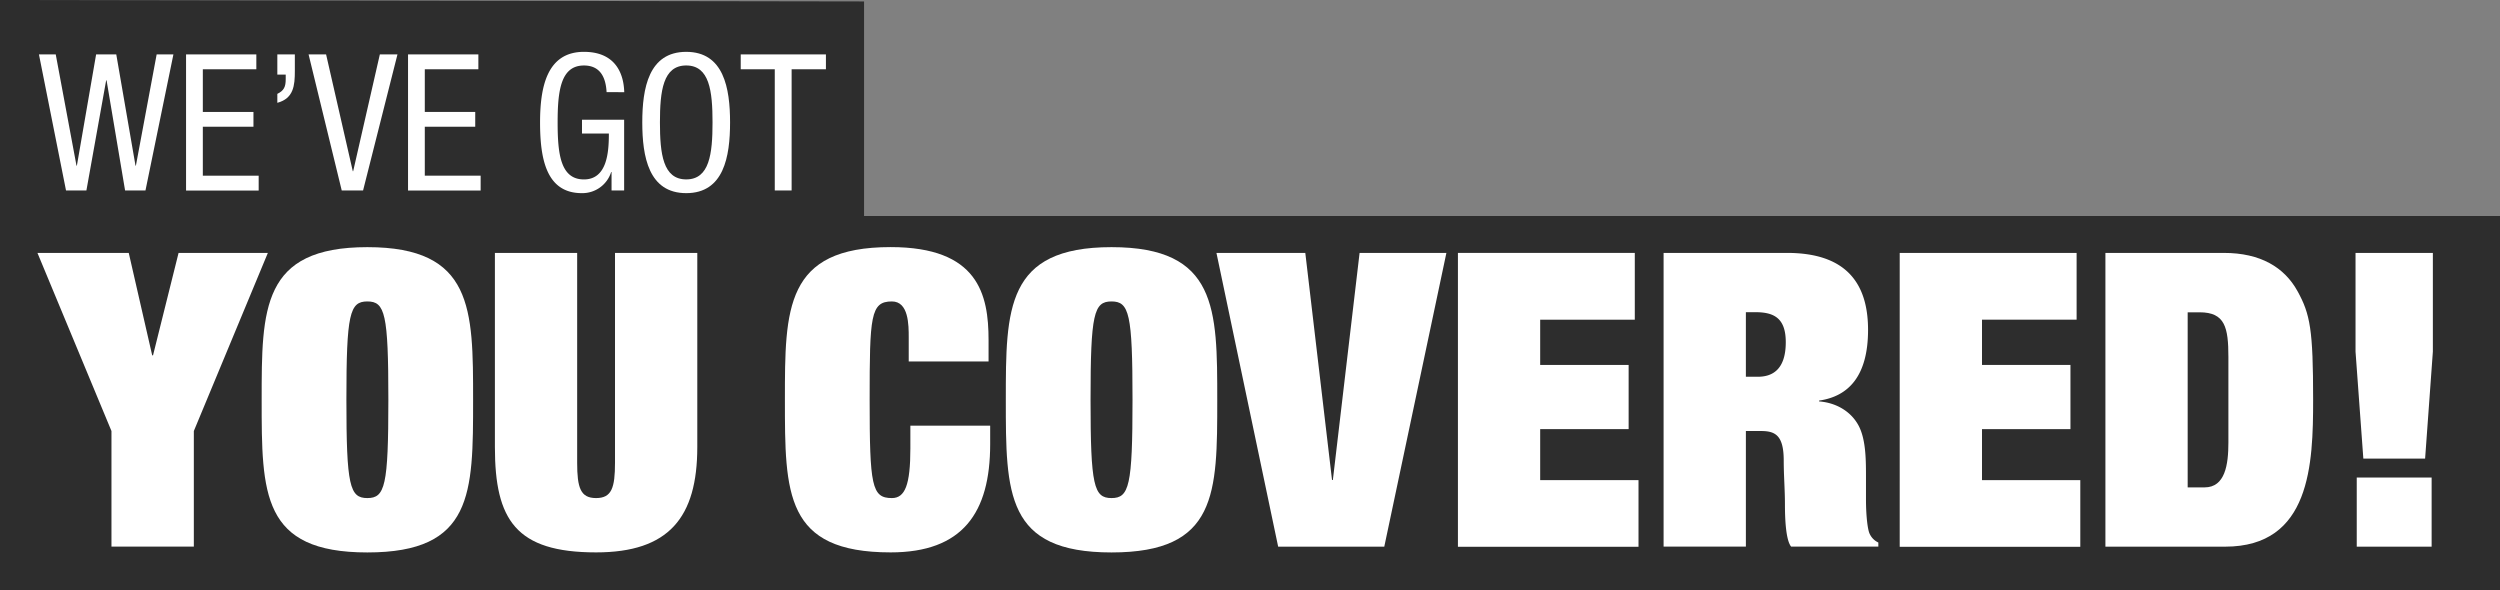
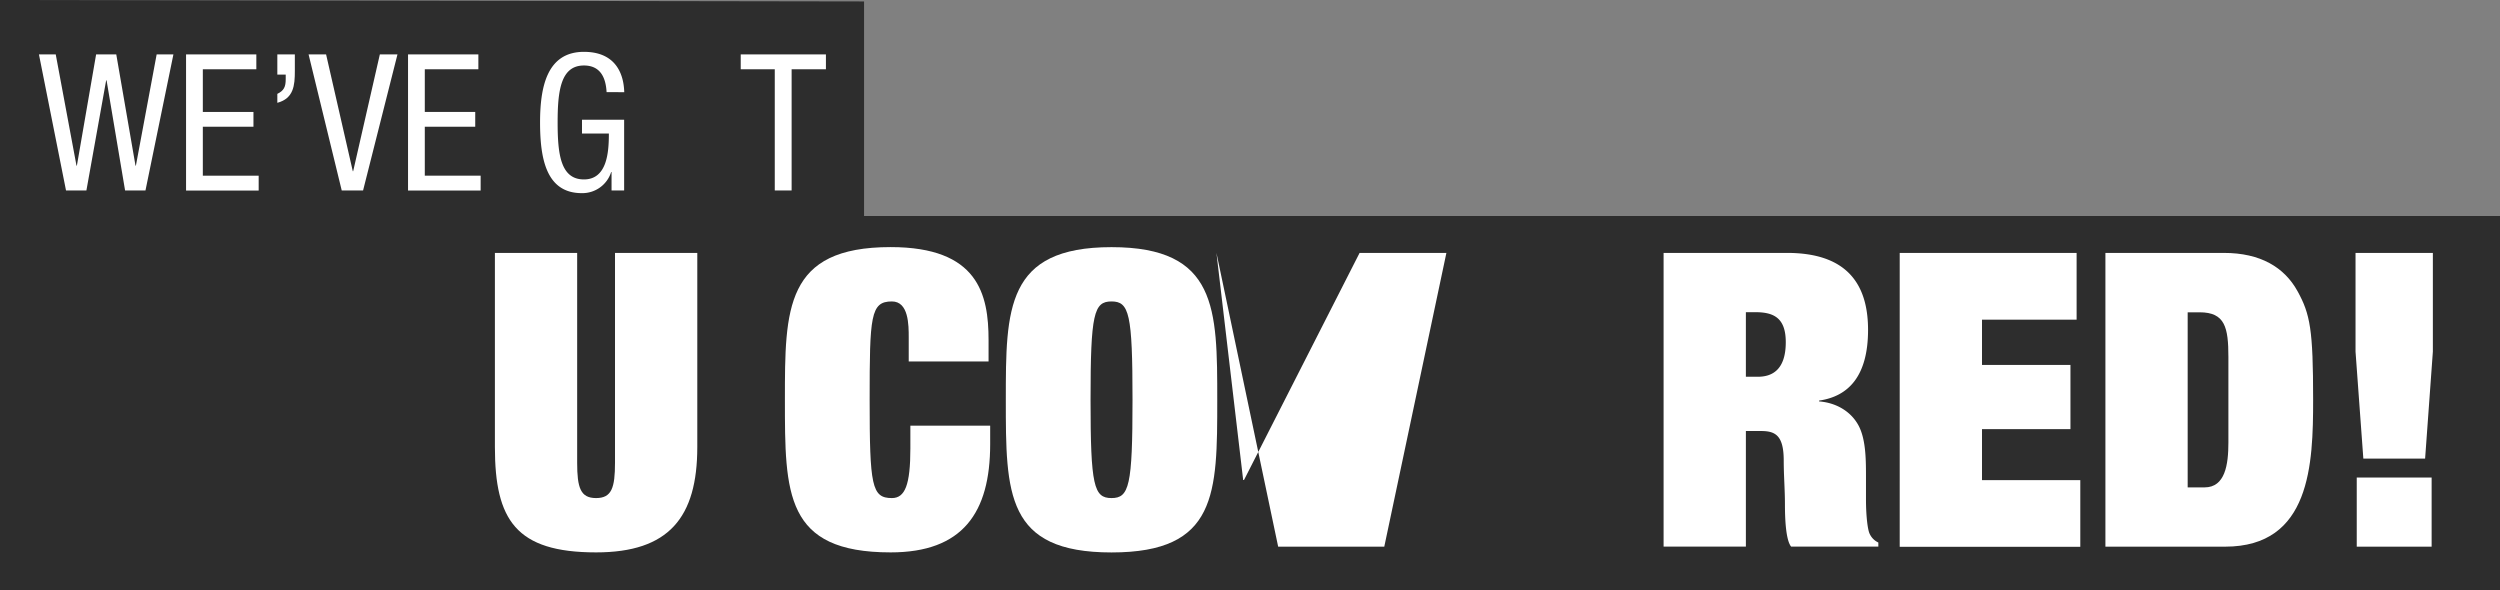
<svg xmlns="http://www.w3.org/2000/svg" viewBox="0 0 868 205">
  <rect x="0" y="0" width="868" height="205" fill="#808080" stroke="none" />
  <defs>
    <style>.cls-1{opacity:0.65;}.cls-2{fill:#fff;}.cls-3{fill:#fff;}</style>
  </defs>
  <title>Asset 13</title>
  <g id="Layer_2" data-name="Layer 2">
    <g id="Layer_1-2" data-name="Layer 1">
      <polygon class="cls-1" points="0 0 0 205 868 205 868 75 300 75 300 0.5 0 0" />
      <path class="cls-2" d="M13.52,18.89h5.83l7.21,38.64h.13l6.68-38.64h7l6.68,38.64h.13l7.21-38.64h5.82L50.51,66.13H43.43L37,27.89h-.14L30,66.13H22.92Z" />
      <path class="cls-2" d="M64.6,18.89H89v5.16H70.42V38.87H88V44H70.42V61H89.81v5.16H64.6Z" />
      <path class="cls-2" d="M96.29,18.89h6.08v5.76c0,5-.39,9.52-6.08,11.05V32.59c2.31-1.13,2.91-2.45,2.91-5.1V25.9H96.29Z" />
      <path class="cls-2" d="M107.14,18.89h6.08l9.27,40.56h.13l9.26-40.56H138L126.06,66.13h-7.41Z" />
      <path class="cls-2" d="M141.67,18.89h24.42v5.16h-18.6V38.87H165V44H147.49V61h19.39v5.16H141.67Z" />
      <path class="cls-2" d="M210.61,32c-.27-5-2.12-9.26-7.87-9.26-8.08,0-9.13,8.86-9.13,19.78s1,19.78,9.13,19.78,8.66-9.66,8.66-15.94h-9.33V41.58H216.7V66.13h-4.37V59.71h-.13A10.49,10.49,0,0,1,202,67.06c-12.31,0-14.49-11.85-14.49-24.55C187.52,30.6,189.7,18,202.74,18c13.56,0,13.89,11.58,14,14Z" />
-       <path class="cls-2" d="M253.48,42.51c0,11.91-2.18,24.55-15.22,24.55S223,54.42,223,42.51,225.23,18,238.26,18,253.48,30.6,253.48,42.51Zm-24.35,0c0,10.92,1.06,19.78,9.13,19.78s9.13-8.86,9.13-19.78-1.06-19.78-9.13-19.78S229.13,31.59,229.13,42.51Z" />
      <path class="cls-2" d="M274.85,66.13H269V24.05H257.18V18.89h29.58v5.16H274.85Z" />
-       <path class="cls-3" d="M62,87.81H93l-25.7,61.84v40.14H38.7V149.65L13,87.81H44.7l8.14,35.56h.29Z" />
-       <path class="cls-3" d="M127.55,85.81c36.71,0,36.71,21.42,36.71,53,0,32.56,0,53-36.71,53s-36.7-20.43-36.7-53C90.85,107.23,90.85,85.81,127.55,85.81Zm0,18.85c-6.14,0-7.28,4.29-7.28,34.14s1.14,34.13,7.28,34.13,7.29-4.28,7.29-34.13S133.69,104.66,127.55,104.66Z" />
      <path class="cls-3" d="M213.53,87.81H242.1v67.41c0,24.43-9.86,36.57-35.14,36.57-27.85,0-35.13-11.29-35.13-36.57V87.81h28.56v72.84c0,8.71,1.15,12.28,6.57,12.28s6.57-3.57,6.57-12.28Z" />
      <path class="cls-2" d="M315.51,117.23c0-4.43,0-12.57-5.85-12.57-7.43,0-7.72,5.15-7.72,34.14,0,29.85.72,34.13,7.72,34.13,4.57,0,6.42-4.57,6.42-17.28V147.8h27.71v6.42c0,23.85-9.57,37.57-34.56,37.57-36.71,0-36.71-20.43-36.71-53,0-31.57,0-53,36.71-53,30.42,0,34,16.43,34,32.28v7.43H315.51Z" />
      <path class="cls-2" d="M385.92,85.81c36.71,0,36.71,21.42,36.71,53,0,32.56,0,53-36.71,53s-36.7-20.43-36.7-53C349.22,107.23,349.22,85.81,385.92,85.81Zm0,18.85c-6.14,0-7.28,4.29-7.28,34.14s1.14,34.13,7.28,34.13,7.29-4.28,7.29-34.13S392.07,104.66,385.92,104.66Z" />
-       <path class="cls-2" d="M472.05,87.81h30.14l-21.57,102H443.78l-21.43-102H453.2l9.28,78.84h.29Z" />
-       <path class="cls-2" d="M506.19,87.81H567.6V111H534.75v15.71h30.71v22.28H534.75v17.71h34.14v23.14h-62.7Z" />
+       <path class="cls-2" d="M472.05,87.81h30.14l-21.57,102H443.78l-21.43-102l9.28,78.84h.29Z" />
      <path class="cls-2" d="M577.6,87.81h42.85c19.71,0,28.14,9.71,28.14,26.71,0,16.28-7,23.14-17,24.56v.29c5.71.43,10.85,3.28,13.57,8.14,2.57,4.57,2.71,11.43,2.71,17.43v8.42c0,5.71.57,10.57,1.29,12a6.08,6.08,0,0,0,3,3v1.43H621.88c-1.86-2.29-2.15-9.72-2.15-14.71s-.42-10.14-.42-15.14c0-8.72-2.86-10.29-7.86-10.29h-5.28v40.14H577.6Zm28.57,43h4.14c4.71,0,9.71-2.14,9.71-12,0-8.42-4.14-10.42-10.57-10.42h-3.28Z" />
      <path class="cls-2" d="M659.58,87.81H721V111H688.15v15.71h30.71v22.28H688.15v17.71h34.13v23.14h-62.7Z" />
      <path class="cls-2" d="M731,87.81h41.13c12.71,0,21,5,25.57,13.28,4.42,8,5.42,13.43,5.42,37.71,0,22.28-.85,51-30.56,51H731Zm28.56,81.41h5.86c7.14,0,8.28-7.86,8.28-15.57V124c0-10.29-1.14-15.57-10-15.57h-4.14Z" />
      <path class="cls-2" d="M817.84,87.81h26.85v34.28L842,159.22H820.55l-2.71-37.13Zm.42,78h26v24h-26Z" />
    </g>
  </g>
</svg>